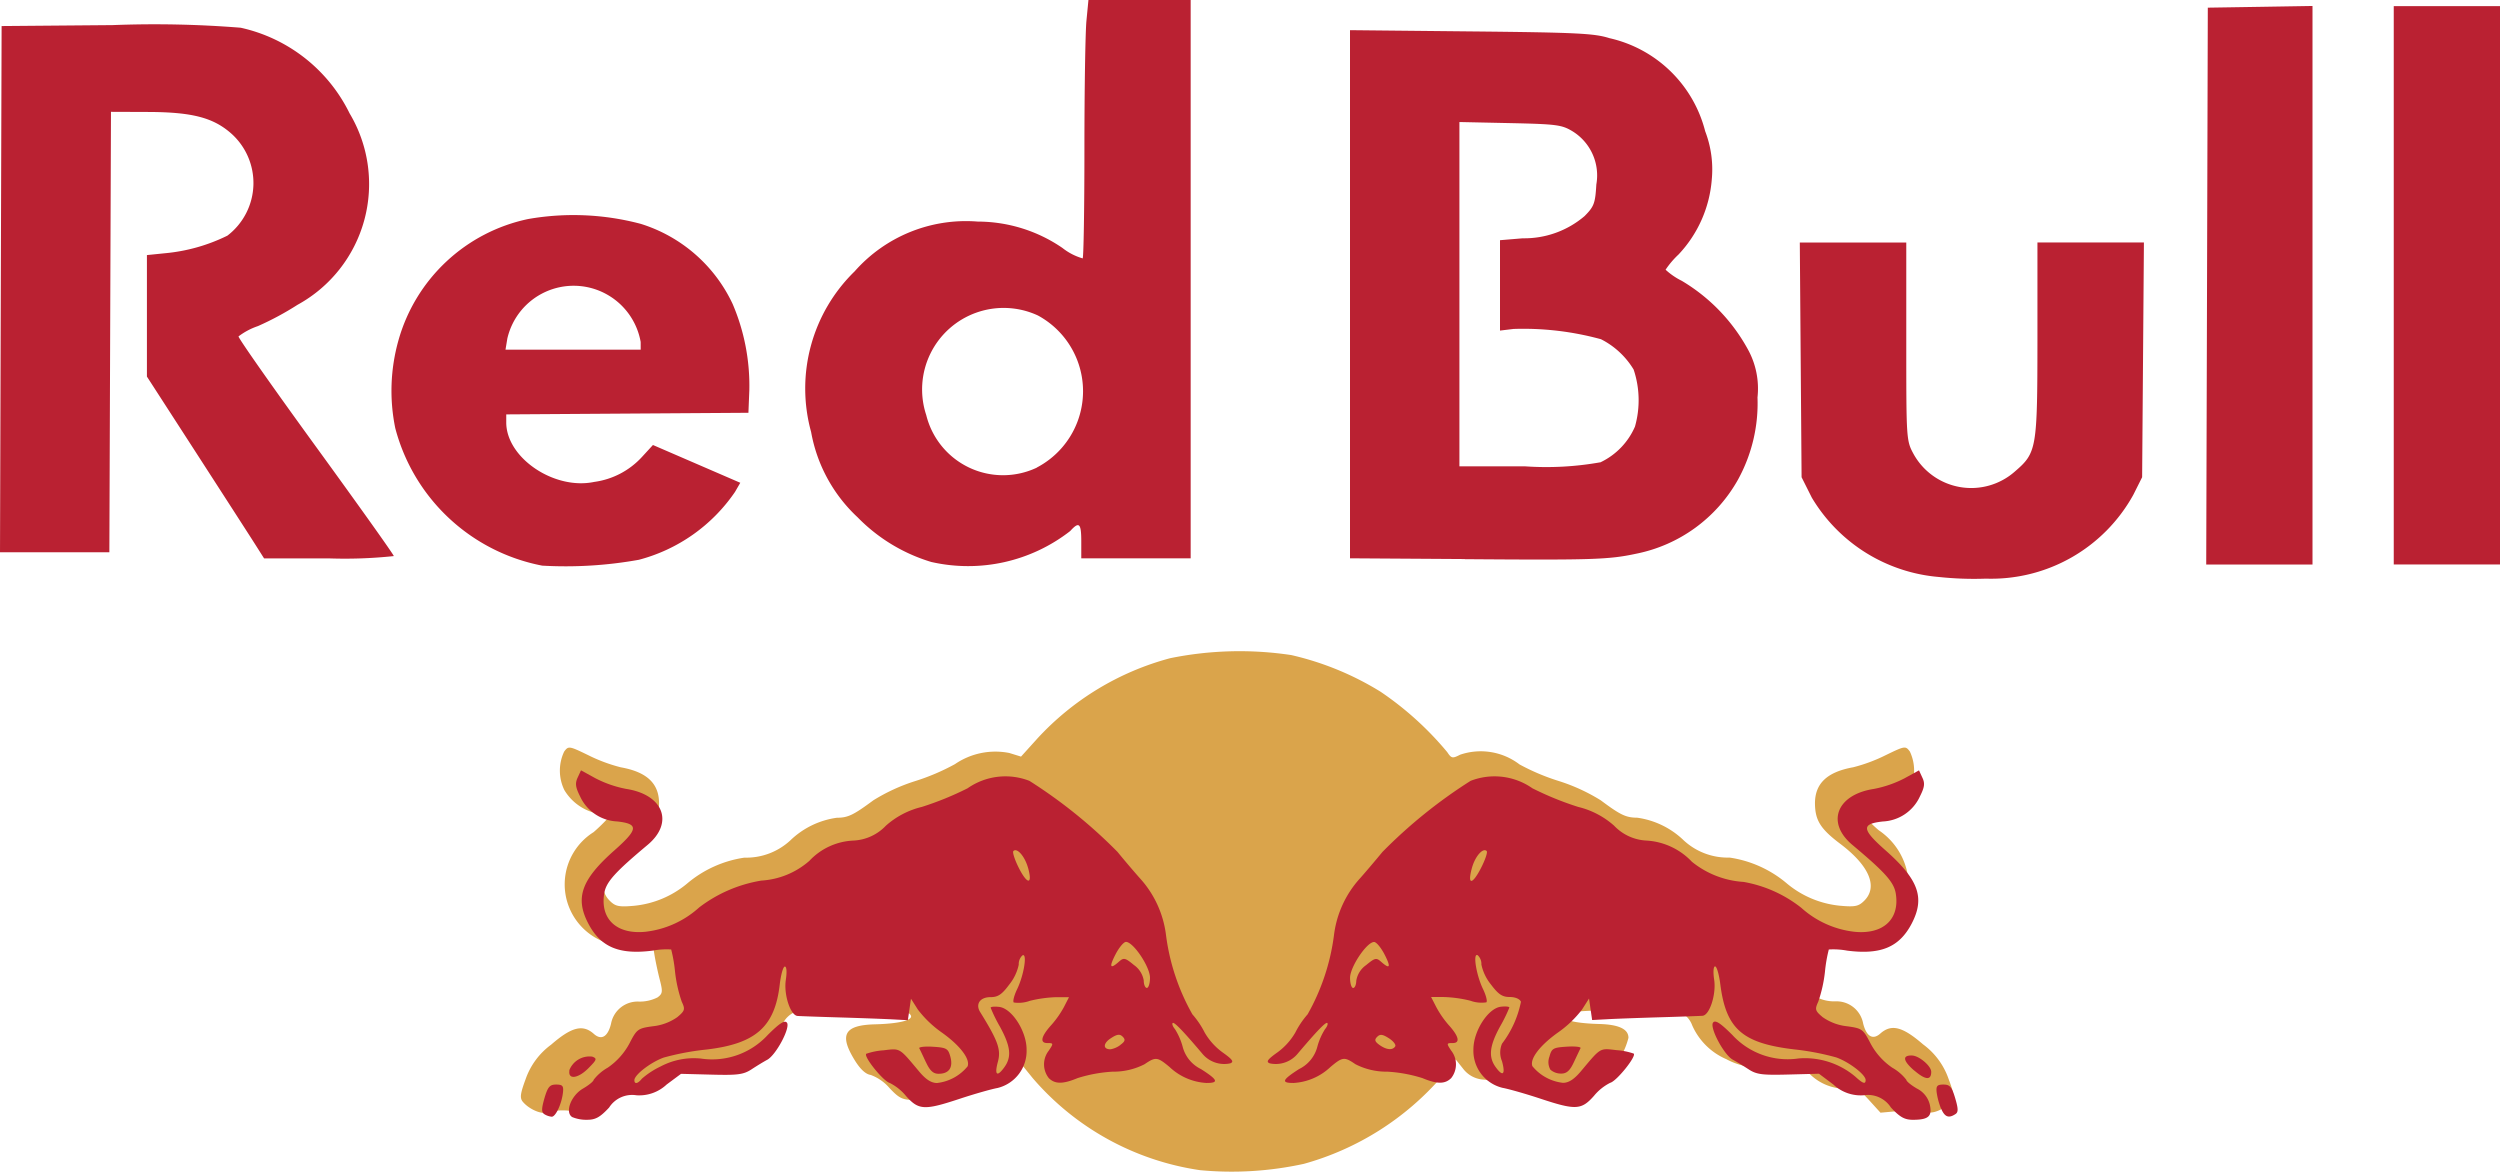
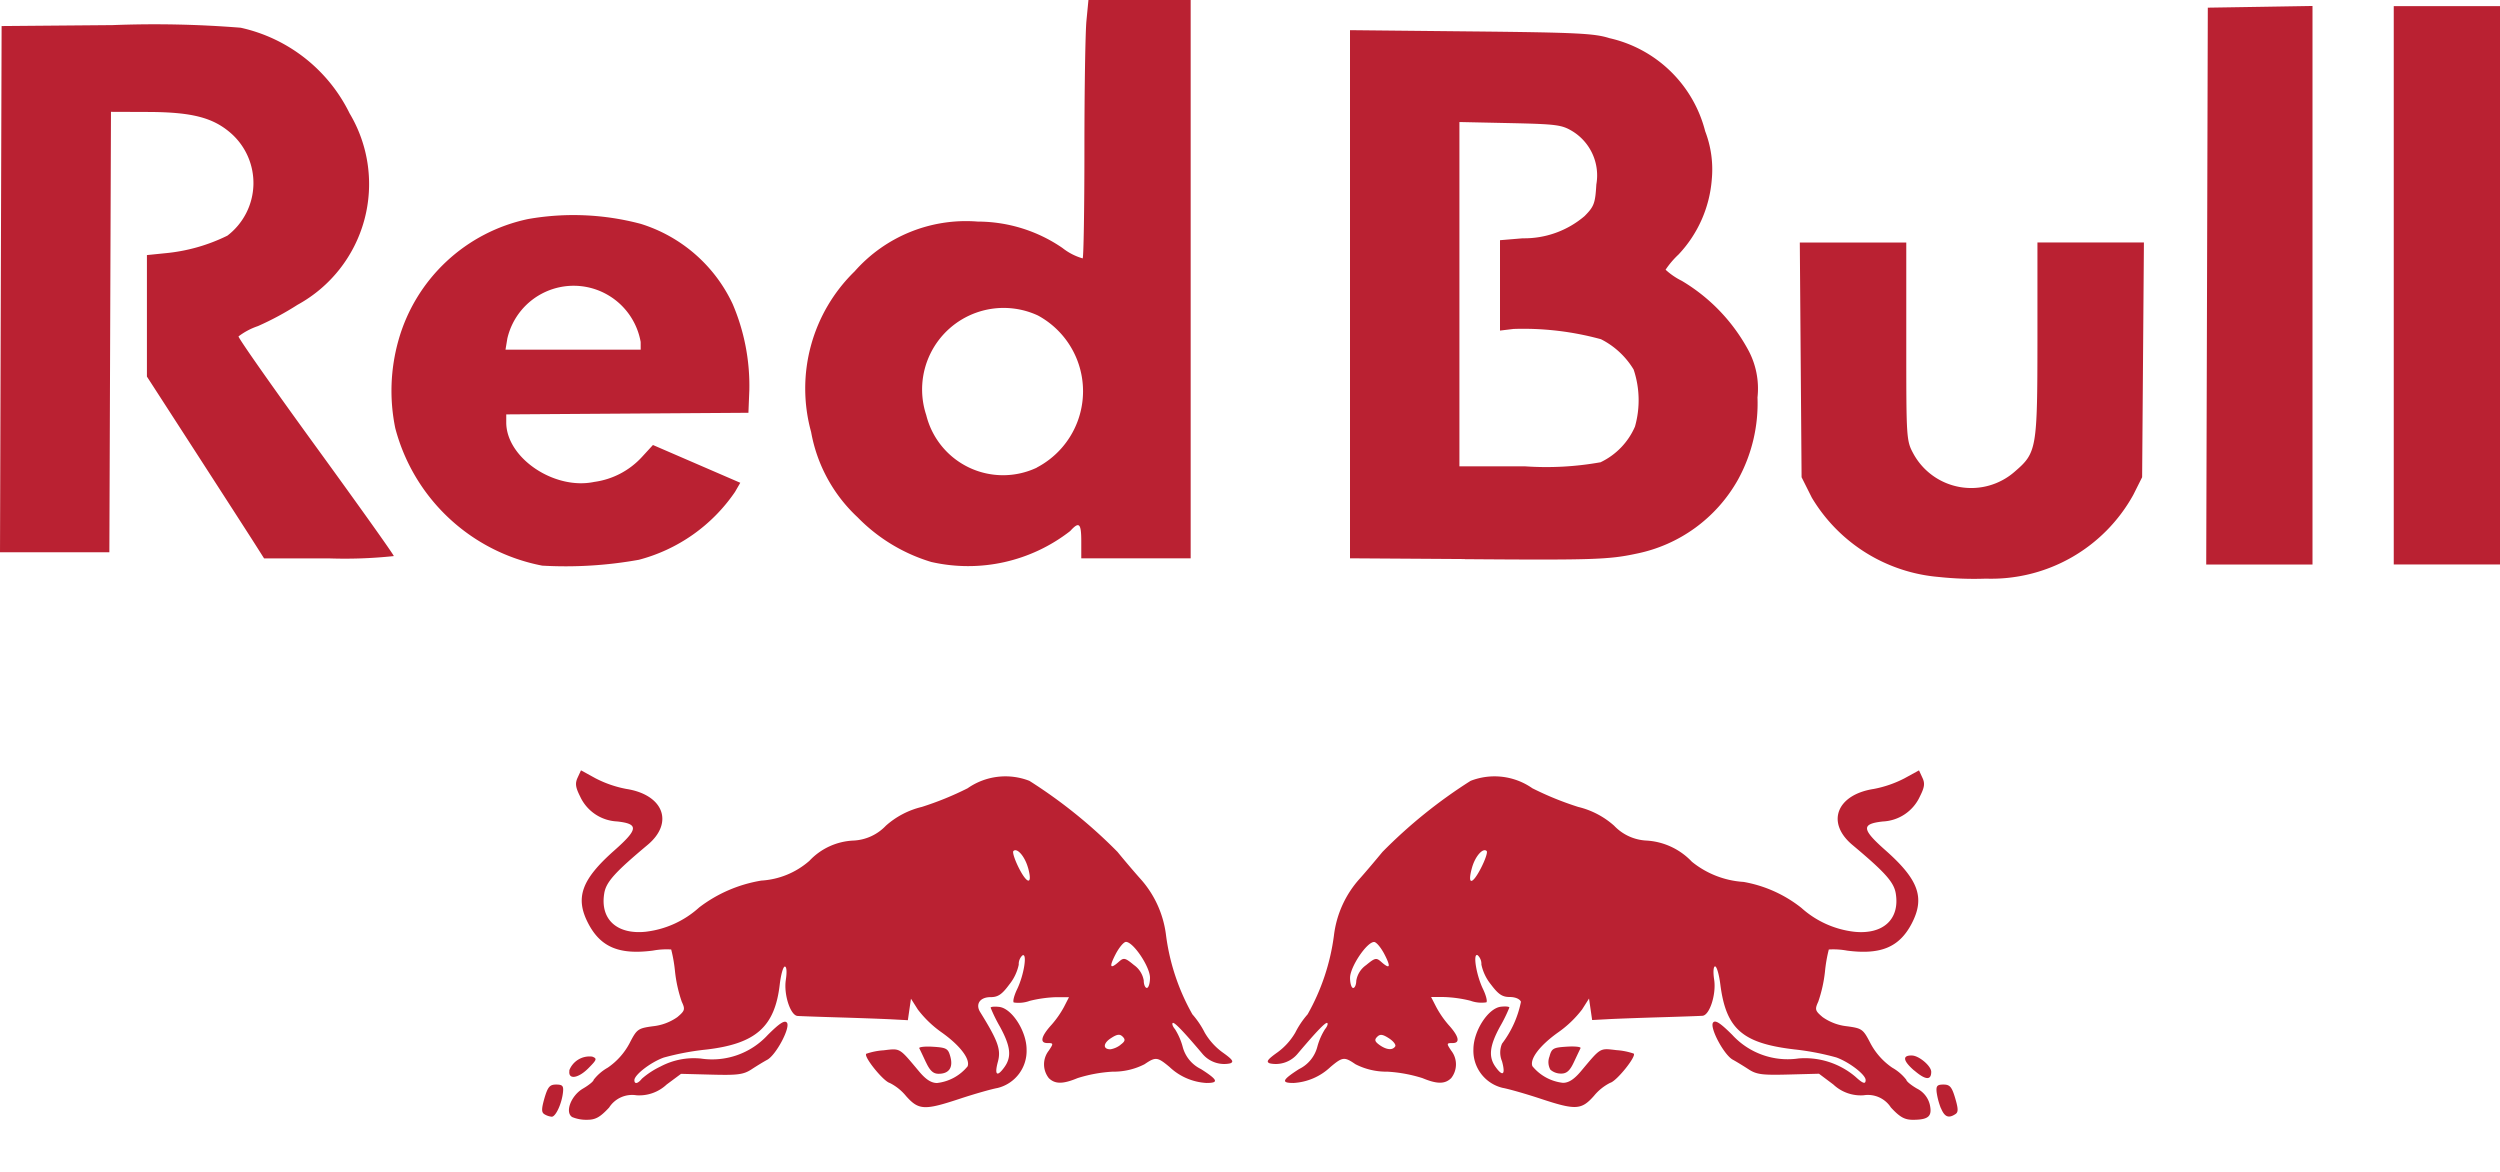
<svg xmlns="http://www.w3.org/2000/svg" width="90" height="42.188" viewBox="0 0 90 42.188">
  <g id="redbull-color" transform="translate(-55 -28.643)">
    <g id="red-bull-seeklogo.com" transform="translate(55 28)">
-       <path id="path1877" d="M43.2,42.769a9.8,9.8,0,0,1-6.02-3.311l-.529-.652-.252.317a1.059,1.059,0,0,1-.838.4,7.453,7.453,0,0,0-1.389.4,4.533,4.533,0,0,1-1.276.317c-.407,0-.53-.06-.876-.43a1.638,1.638,0,0,0-.675-.469q-.272-.039-.578-.535c-.564-.916-.37-1.258.728-1.287,1.05-.028,1.546-.2,1.189-.421a28.066,28.066,0,0,0-4.044-.031.85.85,0,0,0-.489.5,2.362,2.362,0,0,1-1.228,1.218,2.53,2.53,0,0,1-1.61.271c-.985-.02-1.071,0-1.4.269a1.829,1.829,0,0,1-1.378.522c-.268-.053-.381.009-.74.4l-.423.465-.749-.068a2.515,2.515,0,0,0-.91.032c-.177.11-.654-.087-.89-.367-.114-.135-.095-.289.1-.818a2.594,2.594,0,0,1,.917-1.239c.738-.641,1.142-.743,1.54-.388.269.24.5.105.616-.36A.974.974,0,0,1,23,36.7a1.414,1.414,0,0,0,.67-.15c.184-.133.194-.205.083-.634-.069-.266-.156-.676-.194-.91l-.069-.425-.5.074A2.219,2.219,0,0,1,21.37,30.6a6.4,6.4,0,0,0,.57-.562,1.2,1.2,0,0,0-.392-.1,1.811,1.811,0,0,1-1.231-.852A1.6,1.6,0,0,1,20.31,27.7c.155-.209.176-.206.882.137a5.83,5.83,0,0,0,1.155.429c.947.169,1.386.587,1.379,1.314-.005.6-.2.907-.908,1.441-1.048.79-1.369,1.553-.864,2.052.2.2.329.227.875.178a3.507,3.507,0,0,0,1.907-.8,4.114,4.114,0,0,1,2.064-.933,2.335,2.335,0,0,0,1.65-.619,3.005,3.005,0,0,1,1.678-.817c.4,0,.6-.1,1.31-.626a6.651,6.651,0,0,1,1.5-.691,7.878,7.878,0,0,0,1.442-.614,2.573,2.573,0,0,1,1.957-.4l.42.13.588-.651a10,10,0,0,1,4.781-2.892,12.5,12.5,0,0,1,4.362-.112A10.615,10.615,0,0,1,49.7,25.545a11.464,11.464,0,0,1,2.4,2.174c.152.229.188.236.466.093a2.3,2.3,0,0,1,2.138.351,7.887,7.887,0,0,0,1.423.6,6.651,6.651,0,0,1,1.5.691c.708.529.907.624,1.31.626a3.005,3.005,0,0,1,1.678.817,2.335,2.335,0,0,0,1.65.619,4.114,4.114,0,0,1,2.064.933,3.507,3.507,0,0,0,1.907.8c.546.049.671.024.875-.178.506-.5.185-1.262-.864-2.052-.708-.534-.9-.842-.908-1.441-.006-.726.432-1.144,1.379-1.314a5.83,5.83,0,0,0,1.155-.429c.706-.343.726-.346.882-.137a1.6,1.6,0,0,1-.007,1.383,1.811,1.811,0,0,1-1.231.852,1.141,1.141,0,0,0-.392.1,4.87,4.87,0,0,0,.511.5,2.439,2.439,0,0,1,1,2.638,2.342,2.342,0,0,1-2.559,1.476l-.5-.074-.069.425c-.038.234-.125.643-.194.91-.111.429-.1.5.083.634a1.414,1.414,0,0,0,.67.15.974.974,0,0,1,1.007.8c.117.465.347.6.616.36.4-.355.8-.253,1.54.388a2.594,2.594,0,0,1,.917,1.239c.2.529.214.683.1.818-.235.28-.713.477-.89.367a2.515,2.515,0,0,0-.91-.032l-.749.068-.423-.465c-.359-.394-.472-.456-.74-.4a1.829,1.829,0,0,1-1.378-.522c-.327-.272-.413-.288-1.4-.269a2.53,2.53,0,0,1-1.61-.271,2.362,2.362,0,0,1-1.228-1.218.85.85,0,0,0-.489-.5,28.066,28.066,0,0,0-4.044.031c-.357.218.138.393,1.189.421.706.019,1.053.185,1.049.5a2.691,2.691,0,0,1-.308.731c-.22.4-.383.563-.584.591a1.628,1.628,0,0,0-.682.469c-.345.369-.47.43-.873.43a5.038,5.038,0,0,1-1.331-.324,8.007,8.007,0,0,0-1.389-.393,1,1,0,0,1-.79-.4l-.262-.33-.5.621a10.179,10.179,0,0,1-4.964,3.139A12.146,12.146,0,0,1,43.2,42.769Z" fill="#daa44b" />
      <path id="path1875" d="M20.6,40.858c-.273-.17-.043-.777.389-1.027.21-.122.383-.264.383-.316a1.706,1.706,0,0,1,.508-.437,2.455,2.455,0,0,0,.784-.878c.263-.51.3-.539.85-.613a1.863,1.863,0,0,0,.872-.329c.272-.23.286-.278.156-.557a4.975,4.975,0,0,1-.24-1.071,5.291,5.291,0,0,0-.139-.806,2.7,2.7,0,0,0-.656.04c-1.216.159-1.886-.123-2.331-.979-.48-.922-.246-1.576.94-2.626.866-.767.884-.957.1-1.044a1.544,1.544,0,0,1-1.332-.9c-.166-.329-.185-.471-.089-.678l.121-.262.529.29a4.033,4.033,0,0,0,1.1.379c1.34.208,1.725,1.215.77,2.014-1.183.99-1.5,1.342-1.563,1.751-.15.925.452,1.482,1.489,1.377a3.458,3.458,0,0,0,1.929-.875,5.03,5.03,0,0,1,2.239-.967,2.884,2.884,0,0,0,1.73-.712,2.311,2.311,0,0,1,1.594-.729,1.718,1.718,0,0,0,1.158-.534,3,3,0,0,1,1.295-.677,11.2,11.2,0,0,0,1.648-.671,2.376,2.376,0,0,1,2.225-.267,17.939,17.939,0,0,1,3.172,2.558c.238.293.6.717.8.942a3.712,3.712,0,0,1,.947,2.065,7.815,7.815,0,0,0,.948,2.84,3.148,3.148,0,0,1,.445.66,2.325,2.325,0,0,0,.643.711c.36.256.418.339.273.394a1.023,1.023,0,0,1-1.012-.359c-.693-.818-1.008-1.143-1.059-1.093-.031.031.006.13.083.22a2.318,2.318,0,0,1,.278.638,1.238,1.238,0,0,0,.658.8c.61.389.653.5.2.5a2.105,2.105,0,0,1-1.331-.575c-.438-.365-.5-.372-.9-.1a2.448,2.448,0,0,1-1.149.268,5.147,5.147,0,0,0-1.262.232c-.529.22-.812.22-1.036,0a.8.8,0,0,1,0-.99c.173-.259.171-.272-.053-.272-.283,0-.225-.245.156-.663A3.521,3.521,0,0,0,38.3,36.9l.184-.359H38.03a4.561,4.561,0,0,0-.956.132,1.167,1.167,0,0,1-.579.059c-.041-.04.014-.256.122-.479.248-.512.374-1.326.188-1.214a.429.429,0,0,0-.13.332,1.7,1.7,0,0,1-.338.711c-.268.363-.409.458-.679.458-.378,0-.55.25-.371.539.644,1.04.755,1.351.637,1.787-.131.483-.03.565.238.19s.215-.754-.162-1.449a5.446,5.446,0,0,1-.337-.686c0-.036.138-.049.306-.03.459.052.988.875.988,1.535a1.372,1.372,0,0,1-1.043,1.384c-.231.042-.847.218-1.369.391-1.268.42-1.474.409-1.927-.1a1.806,1.806,0,0,0-.586-.471c-.232-.06-.95-.95-.847-1.051a2.388,2.388,0,0,1,.624-.125c.611-.071.552-.106,1.28.763.242.289.437.414.645.414a1.658,1.658,0,0,0,1.1-.6c.1-.261-.271-.75-.927-1.216a3.9,3.9,0,0,1-.864-.828l-.248-.391-.056.387-.056.387-.562-.03c-.309-.016-1.17-.048-1.912-.07s-1.416-.046-1.5-.053c-.256-.023-.5-.778-.419-1.3.043-.282.029-.478-.035-.478s-.144.3-.186.661c-.179,1.514-.867,2.12-2.644,2.327a9.48,9.48,0,0,0-1.529.288c-.467.166-1.058.621-1.058.814,0,.154.125.13.269-.052a2.948,2.948,0,0,1,.676-.442,2.556,2.556,0,0,1,1.449-.284,2.719,2.719,0,0,0,2.405-.847c.427-.426.61-.544.691-.446.139.169-.388,1.165-.709,1.338-.123.066-.377.22-.562.342-.29.189-.495.217-1.44.192l-1.1-.029L24,39.685a1.44,1.44,0,0,1-1.089.388.982.982,0,0,0-.983.442c-.325.349-.491.441-.79.44A1.318,1.318,0,0,1,20.6,40.858Zm19.734-2.6c.17-.123.189-.188.084-.293s-.2-.094-.425.053c-.285.183-.294.4-.017.4A.818.818,0,0,0,40.339,38.258ZM41.4,35.841c0-.392-.6-1.29-.866-1.29-.078,0-.246.2-.372.442q-.362.7.118.272c.174-.155.224-.144.543.12a.849.849,0,0,1,.352.557c0,.146.051.266.112.266S41.4,36.042,41.4,35.841Zm-4.392-3.96c-.116-.412-.395-.731-.526-.6-.041.04.049.318.2.616C36.989,32.5,37.181,32.494,37.009,31.881Zm31.066,8.634a.982.982,0,0,0-.983-.442A1.44,1.44,0,0,1,66,39.685l-.517-.388-1.1.029c-.945.025-1.15,0-1.44-.192-.186-.121-.439-.275-.562-.342-.32-.172-.848-1.169-.709-1.338.081-.1.264.02.691.446a2.705,2.705,0,0,0,2.387.847,2.808,2.808,0,0,1,2.049.662c.267.245.364.275.364.115,0-.193-.591-.648-1.058-.814a9.423,9.423,0,0,0-1.514-.289c-1.873-.222-2.457-.739-2.661-2.353-.044-.349-.128-.635-.187-.635s-.076.2-.033.478c.08.525-.163,1.28-.419,1.3-.081.007-.754.031-1.5.053s-1.6.053-1.912.07l-.562.03-.056-.387-.056-.387-.248.391a3.9,3.9,0,0,1-.864.828c-.656.466-1.029.955-.927,1.216a1.658,1.658,0,0,0,1.1.6c.208,0,.4-.125.645-.414.728-.868.67-.834,1.28-.763a2.388,2.388,0,0,1,.624.125c.1.1-.616.991-.847,1.051a1.806,1.806,0,0,0-.586.471c-.452.509-.658.52-1.927.1-.522-.173-1.138-.349-1.369-.391a1.372,1.372,0,0,1-1.043-1.384c0-.66.529-1.482.988-1.535.168-.019.306-.006.306.03a5.445,5.445,0,0,1-.337.686c-.377.694-.421,1.086-.162,1.449s.369.292.235-.2a.812.812,0,0,1,0-.635,3.666,3.666,0,0,0,.681-1.508c-.04-.1-.2-.172-.407-.172-.27,0-.41-.1-.679-.458a1.7,1.7,0,0,1-.338-.711.429.429,0,0,0-.13-.332c-.186-.113-.06.7.188,1.214.108.223.163.439.122.479a1.167,1.167,0,0,1-.579-.059,4.561,4.561,0,0,0-.956-.132H51.52l.184.359a3.521,3.521,0,0,0,.436.635c.381.418.439.663.156.663-.223,0-.226.013-.053.272a.8.8,0,0,1,0,.99c-.224.22-.507.22-1.036,0a5.147,5.147,0,0,0-1.262-.232,2.448,2.448,0,0,1-1.149-.268c-.4-.274-.463-.267-.9.1a2.105,2.105,0,0,1-1.331.575c-.454,0-.41-.108.2-.5a1.238,1.238,0,0,0,.658-.8,2.318,2.318,0,0,1,.278-.638c.077-.091.114-.19.083-.22-.051-.05-.366.275-1.059,1.093a1.023,1.023,0,0,1-1.012.359c-.144-.054-.086-.138.273-.394a2.325,2.325,0,0,0,.643-.711,3.148,3.148,0,0,1,.445-.66,7.816,7.816,0,0,0,.948-2.84,3.712,3.712,0,0,1,.947-2.065c.2-.225.559-.649.8-.942a17.939,17.939,0,0,1,3.172-2.558,2.376,2.376,0,0,1,2.225.267,11.2,11.2,0,0,0,1.648.671,3,3,0,0,1,1.295.677,1.717,1.717,0,0,0,1.155.534,2.442,2.442,0,0,1,1.644.763,3.282,3.282,0,0,0,1.861.726,4.643,4.643,0,0,1,2.08.934,3.433,3.433,0,0,0,1.91.861c1.036.105,1.639-.453,1.489-1.377-.066-.409-.381-.761-1.563-1.751-.954-.8-.569-1.806.77-2.014a4.033,4.033,0,0,0,1.1-.379l.529-.29.121.262c.1.207.077.349-.089.678a1.544,1.544,0,0,1-1.332.9c-.786.087-.768.277.1,1.044,1.186,1.051,1.42,1.7.94,2.626-.445.856-1.115,1.137-2.331.979a2.7,2.7,0,0,0-.656-.04,5.291,5.291,0,0,0-.139.806,4.975,4.975,0,0,1-.24,1.071c-.129.279-.116.327.156.557a1.863,1.863,0,0,0,.872.329c.547.074.586.1.85.613a2.454,2.454,0,0,0,.784.878,1.706,1.706,0,0,1,.508.437c0,.052.172.194.383.316a.875.875,0,0,1,.462.577c.094.42-.044.544-.6.547C68.566,40.956,68.4,40.864,68.075,40.515Zm-17.847-2.2c.037-.058-.064-.19-.224-.293-.228-.147-.32-.158-.425-.053s-.087.169.084.293C49.915,38.441,50.134,38.462,50.229,38.311Zm-1.4-2.37a.849.849,0,0,1,.352-.557c.32-.264.369-.275.543-.12q.48.426.118-.272c-.126-.243-.294-.442-.372-.442-.263,0-.866.9-.866,1.29,0,.2.051.366.112.366S48.826,36.088,48.826,35.941ZM53.52,31.28c-.132-.129-.411.186-.526.593-.176.625-.006.647.311.04C53.465,31.606,53.562,31.322,53.52,31.28ZM19.6,40.756c-.111-.069-.11-.188,0-.578.121-.409.191-.491.421-.491s.271.049.247.276c-.043.41-.262.884-.406.882A.628.628,0,0,1,19.6,40.756Zm50.273-.213a2.552,2.552,0,0,1-.154-.58c-.024-.227.02-.276.247-.276s.3.082.421.491c.115.391.116.509,0,.578C70.147,40.911,70.005,40.852,69.877,40.543Zm-.964-1.362c-.4-.348-.435-.547-.085-.54.255,0,.7.377.7.587C69.525,39.543,69.315,39.527,68.914,39.181Zm-48.417,0a.781.781,0,0,1,.827-.5c.181.068.169.109-.119.4C20.823,39.472,20.442,39.526,20.5,39.182Zm12.84-.3c-.106-.228-.213-.454-.238-.5s.2-.074.493-.055c.489.031.546.064.626.359.106.39-.049.614-.423.614C33.6,39.3,33.48,39.194,33.336,38.886Zm22.482.27a.553.553,0,0,1-.034-.469c.08-.3.137-.328.626-.359.3-.019.518.006.493.055s-.132.276-.238.5c-.143.309-.26.414-.458.414A.576.576,0,0,1,55.818,39.155ZM69.807,21.415a5.9,5.9,0,0,1-4.582-2.858l-.368-.734L64.825,13.6l-.032-4.227h3.833v3.564c0,3.538,0,3.567.267,4.059a2.373,2.373,0,0,0,3.641.623c.789-.68.811-.808.814-4.739l0-3.507h3.833l-.032,4.225-.032,4.225-.311.621a5.845,5.845,0,0,1-5.314,3.03A11.8,11.8,0,0,1,69.807,21.415ZM19.52,21.006a6.8,6.8,0,0,1-5.291-4.952,6.691,6.691,0,0,1,.112-3.146,6.165,6.165,0,0,1,4.673-4.38,9.431,9.431,0,0,1,4.05.173,5.432,5.432,0,0,1,3.312,2.887,7.48,7.48,0,0,1,.6,3.1l-.033.815-4.359.029-4.359.029,0,.3c.01,1.272,1.734,2.433,3.166,2.131a2.851,2.851,0,0,0,1.721-.9l.394-.429,1.572.68,1.572.68-.192.332A6.056,6.056,0,0,1,23,20.795,14.853,14.853,0,0,1,19.52,21.006Zm3.544-8.053a2.45,2.45,0,0,0-4.8-.122l-.066.4h4.867Zm10.462,7.921a6.2,6.2,0,0,1-2.653-1.609A5.518,5.518,0,0,1,29.2,16.193a5.885,5.885,0,0,1,1.568-5.782A5.345,5.345,0,0,1,35.2,8.62a5.4,5.4,0,0,1,3.047.949,2.114,2.114,0,0,0,.729.376c.034-.034.063-1.8.063-3.936s.033-4.21.073-4.62l.072-.746h3.68v20.1H38.926v-.607c0-.66-.076-.731-.4-.375A5.977,5.977,0,0,1,33.526,20.874Zm3.8-3.4A3.1,3.1,0,0,0,37.364,12a2.935,2.935,0,0,0-4.019,3.587A2.848,2.848,0,0,0,37.326,17.478Zm42.127-6.536L79.481.919l1.884-.03L83.25.858V20.965H79.424Zm6.722-.028V.863H90v20.1H86.175Zm-33.44,9.859L48.6,20.742V1.729l4.359.045c3.8.039,4.439.07,4.978.242a4.6,4.6,0,0,1,3.45,3.353,3.832,3.832,0,0,1,.238,1.724,4.436,4.436,0,0,1-1.2,2.714,3.115,3.115,0,0,0-.464.546,2.5,2.5,0,0,0,.583.4,6.481,6.481,0,0,1,2.367,2.444,2.919,2.919,0,0,1,.359,1.753,5.7,5.7,0,0,1-.7,2.956,5.416,5.416,0,0,1-3.669,2.671C57.915,20.789,57.333,20.808,52.735,20.773Zm4.9-3.492A2.539,2.539,0,0,0,58.859,16a3.48,3.48,0,0,0-.048-2.053,2.9,2.9,0,0,0-1.176-1.092,10.573,10.573,0,0,0-3.147-.37L54,12.544V9.29l.816-.068a3.347,3.347,0,0,0,2.229-.8c.342-.346.384-.459.423-1.137a1.866,1.866,0,0,0-.848-1.91c-.392-.239-.568-.263-2.253-.3l-1.828-.039V17.431H54.9A11.058,11.058,0,0,0,57.632,17.282ZM9.174,20.22c-.183-.288-1.133-1.761-2.109-3.272L5.289,14.2V9.826l.647-.066a6.392,6.392,0,0,0,2.251-.634,2.385,2.385,0,0,0,.111-3.7c-.642-.554-1.4-.746-2.953-.752l-1.35-.005L3.966,12.6l-.029,7.925H0l.029-9.471L.058,1.581l3.994-.034a38.954,38.954,0,0,1,4.612.094,5.745,5.745,0,0,1,3.922,3.084,4.958,4.958,0,0,1-1.875,6.891,10.625,10.625,0,0,1-1.424.766,2.448,2.448,0,0,0-.7.371c-.016.052,1.235,1.834,2.78,3.96s2.81,3.9,2.81,3.949a16.633,16.633,0,0,1-2.334.083H9.507Z" fill="#ba2132" />
    </g>
  </g>
</svg>